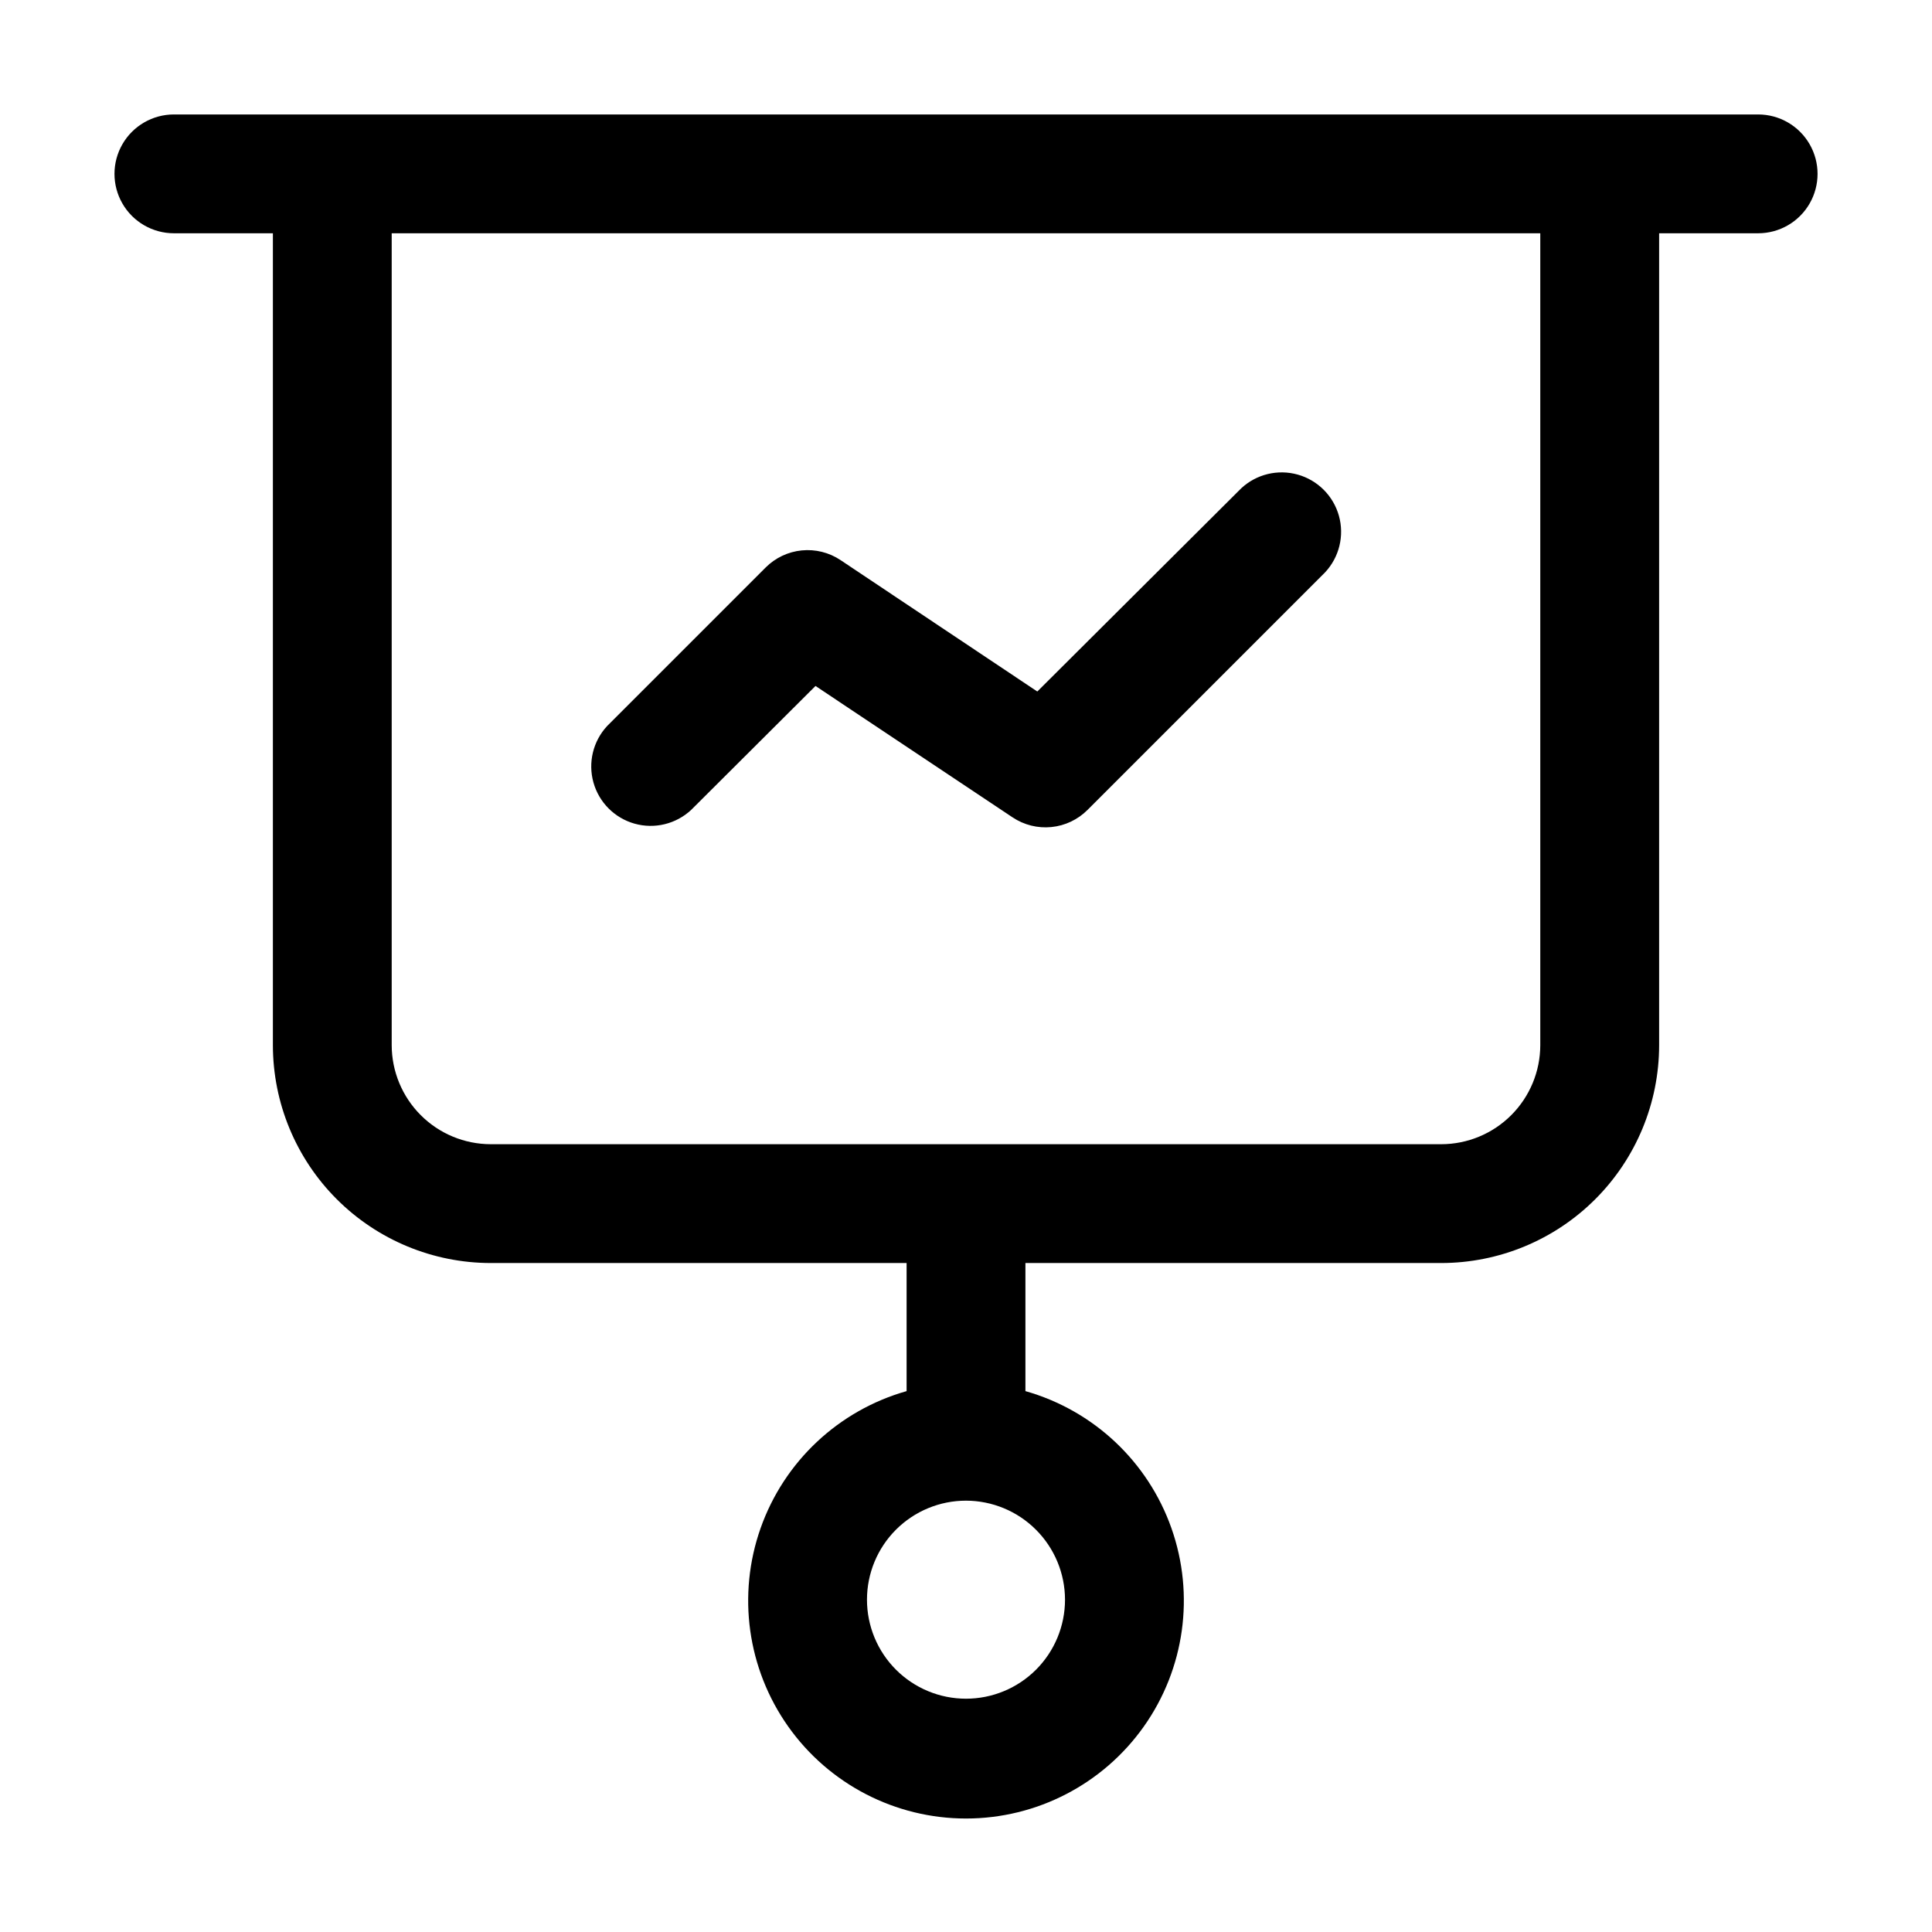
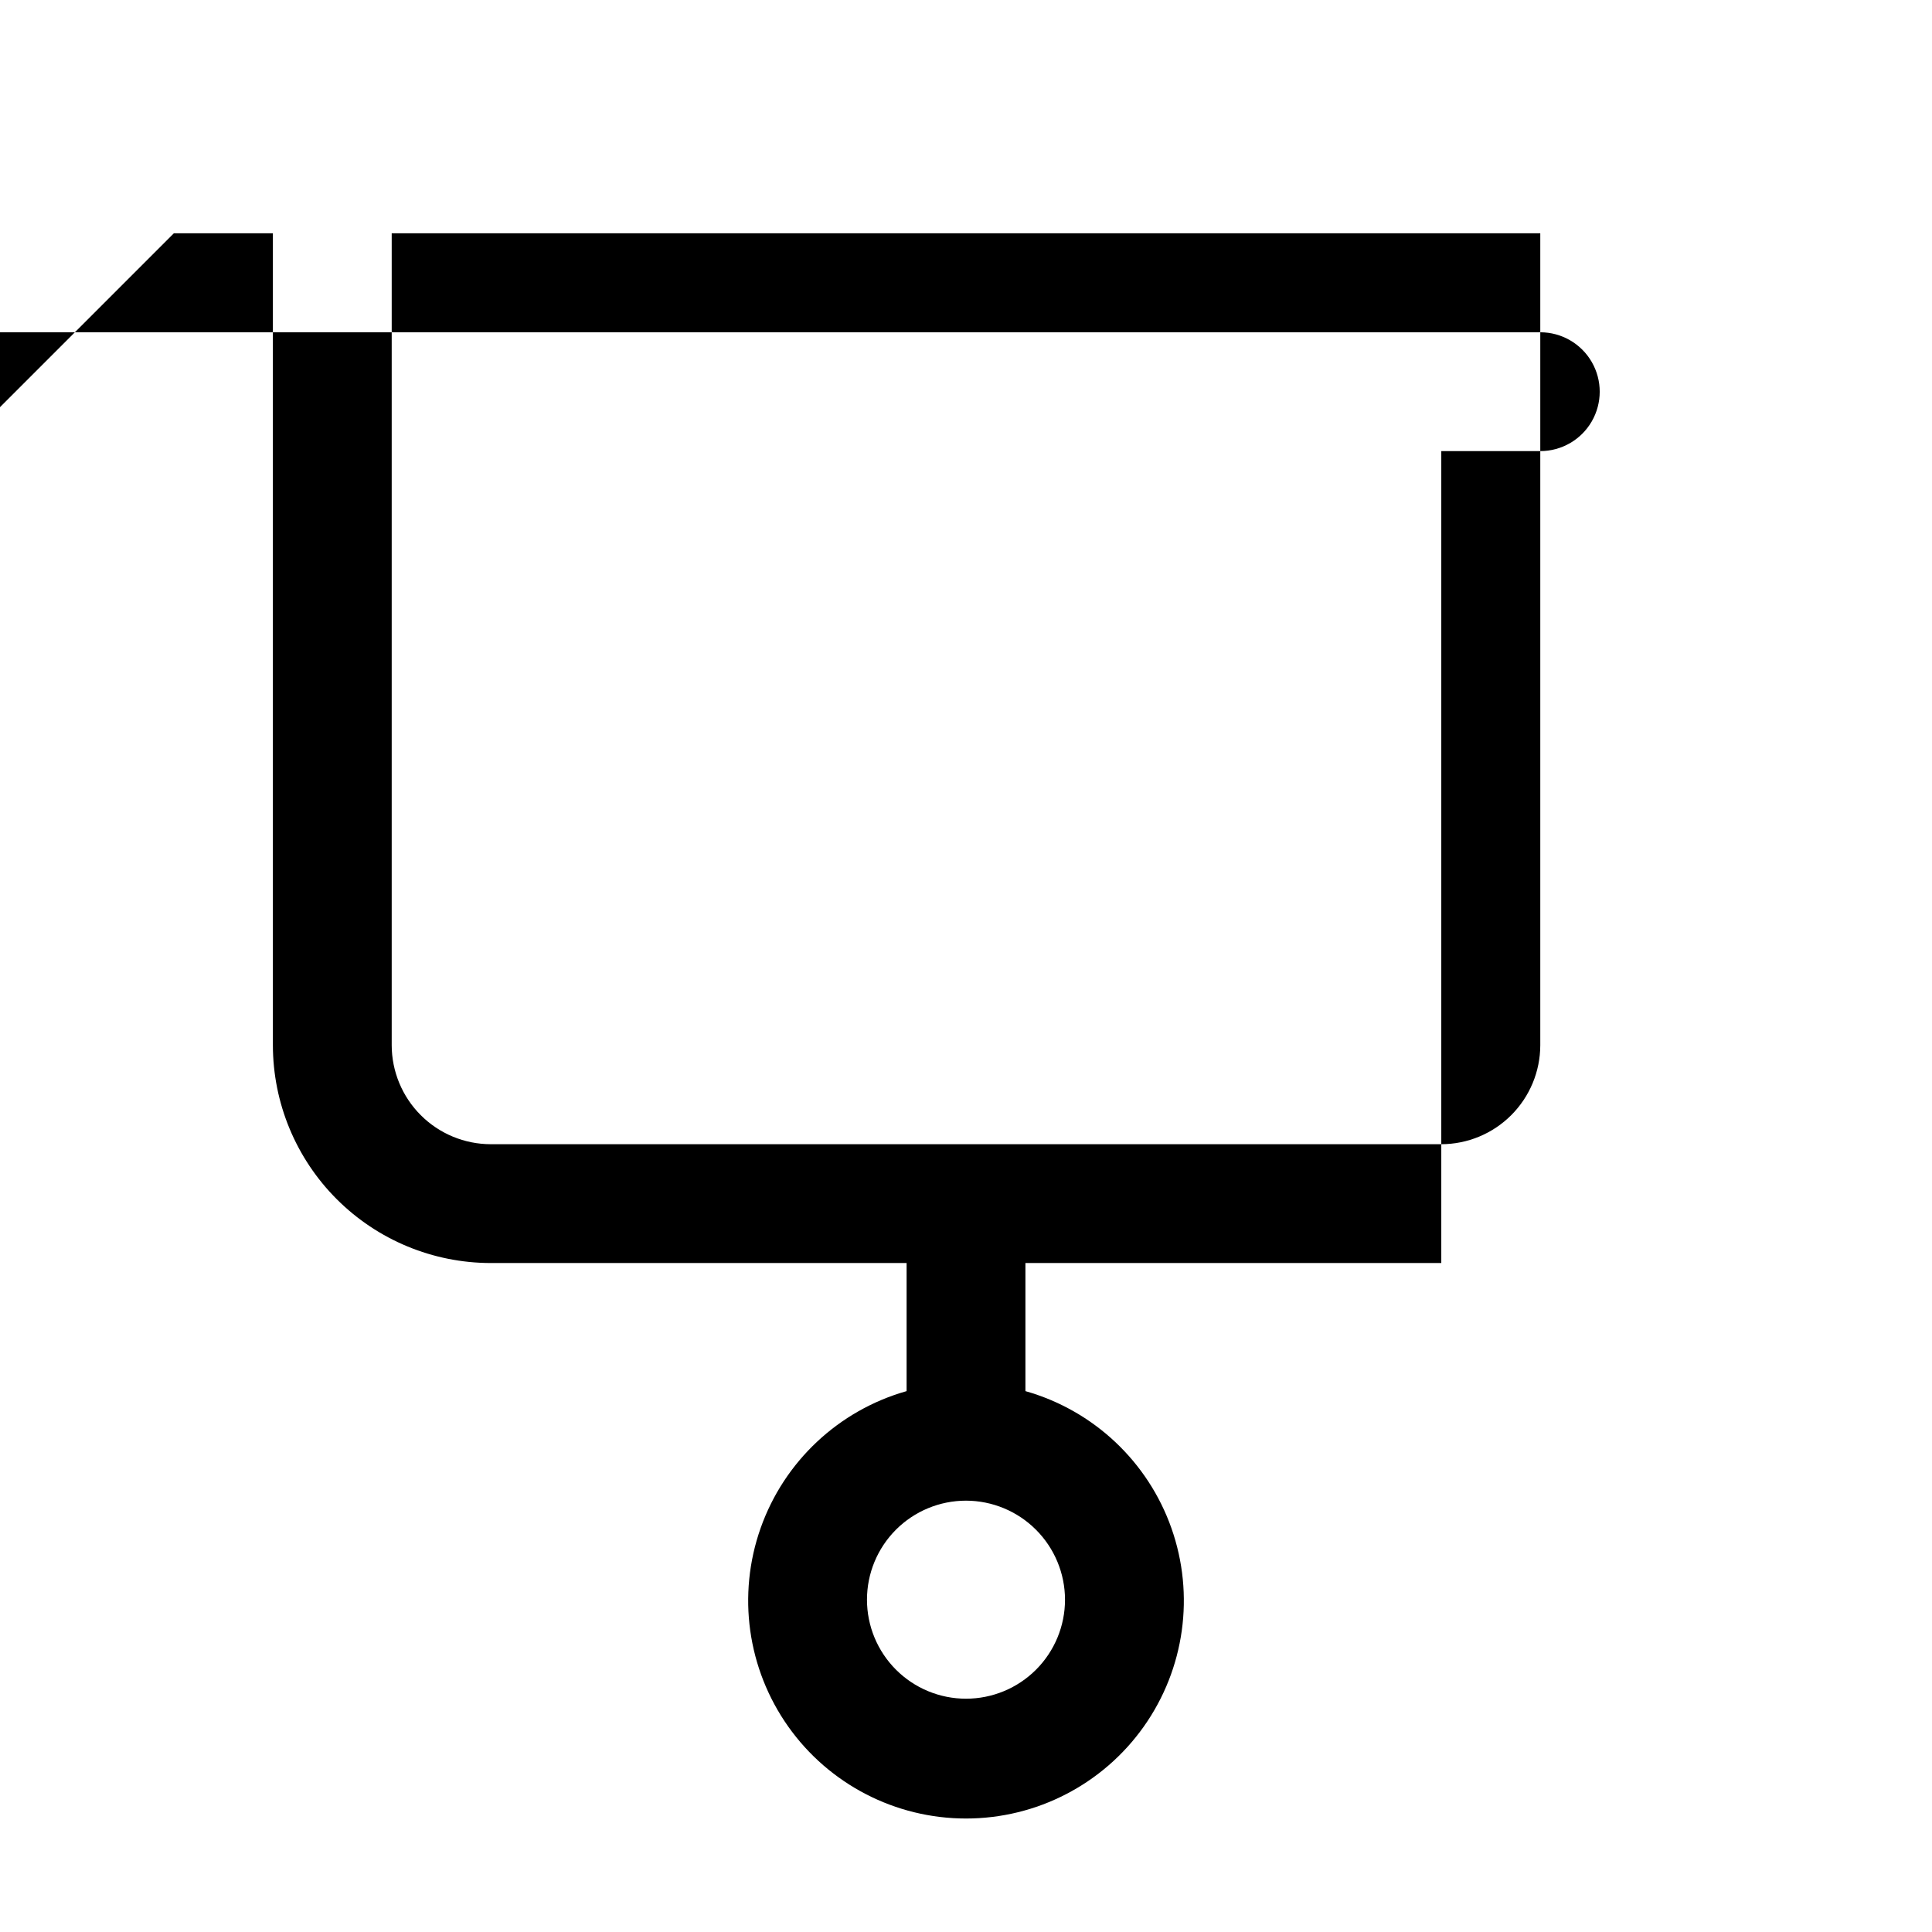
<svg xmlns="http://www.w3.org/2000/svg" fill="#000000" width="800px" height="800px" version="1.1" viewBox="144 144 512 512">
  <g>
-     <path d="m190.08 205.82h26.238v215.17c0.012 15.305 6.098 29.98 16.922 40.805s25.5 16.91 40.809 16.922h110.21v33.945c-18.027 5.109-32.449 18.648-38.691 36.316-6.238 17.668-3.512 37.266 7.309 52.562 10.82 15.293 28.391 24.387 47.129 24.387 18.734 0 36.305-9.094 47.125-24.387 10.824-15.297 13.547-34.895 7.309-52.562-6.238-17.668-20.664-31.207-38.691-36.316v-33.945h110.21c15.309-0.012 29.984-6.098 40.809-16.922 10.824-10.824 16.91-25.5 16.922-40.805v-215.17h26.238c5.625 0 10.824-3 13.637-7.871 2.812-4.871 2.812-10.871 0-15.742-2.812-4.871-8.012-7.875-13.637-7.875h-419.84c-5.625 0-10.824 3.004-13.637 7.875-2.812 4.871-2.812 10.871 0 15.742 2.812 4.871 8.012 7.871 13.637 7.871zm236.16 362.11c0 6.961-2.766 13.637-7.684 18.555-4.922 4.922-11.598 7.688-18.555 7.688-6.961 0-13.637-2.766-18.555-7.688-4.922-4.918-7.688-11.594-7.688-18.555 0-6.957 2.766-13.633 7.688-18.555 4.918-4.918 11.594-7.684 18.555-7.684 6.953 0.012 13.621 2.777 18.539 7.699 4.922 4.918 7.688 11.586 7.699 18.539zm125.95-362.11v215.17c-0.012 6.953-2.781 13.621-7.699 18.539-4.918 4.922-11.586 7.688-18.543 7.699h-251.9c-6.957-0.012-13.625-2.777-18.543-7.699-4.918-4.918-7.688-11.586-7.699-18.539v-215.17z" />
-     <path d="m327.16 358.64 32.957-32.852 52.227 34.824h0.004c3.023 2.019 6.66 2.93 10.281 2.566 3.621-0.359 7.004-1.965 9.574-4.539l62.977-62.977c3.746-4.019 5.125-9.699 3.641-14.988-1.484-5.285-5.617-9.418-10.906-10.902-5.289-1.484-10.965-0.105-14.984 3.641l-54.035 53.844-52.145-34.828c-3.027-2.019-6.66-2.926-10.281-2.566-3.621 0.359-7.008 1.965-9.578 4.543l-41.984 41.984 0.004-0.004c-3.746 4.019-5.125 9.699-3.641 14.988 1.484 5.289 5.617 9.422 10.902 10.906 5.289 1.484 10.969 0.102 14.988-3.641z" />
+     <path d="m190.08 205.82h26.238v215.17c0.012 15.305 6.098 29.98 16.922 40.805s25.5 16.91 40.809 16.922h110.21v33.945c-18.027 5.109-32.449 18.648-38.691 36.316-6.238 17.668-3.512 37.266 7.309 52.562 10.82 15.293 28.391 24.387 47.129 24.387 18.734 0 36.305-9.094 47.125-24.387 10.824-15.297 13.547-34.895 7.309-52.562-6.238-17.668-20.664-31.207-38.691-36.316v-33.945h110.21v-215.17h26.238c5.625 0 10.824-3 13.637-7.871 2.812-4.871 2.812-10.871 0-15.742-2.812-4.871-8.012-7.875-13.637-7.875h-419.84c-5.625 0-10.824 3.004-13.637 7.875-2.812 4.871-2.812 10.871 0 15.742 2.812 4.871 8.012 7.871 13.637 7.871zm236.16 362.11c0 6.961-2.766 13.637-7.684 18.555-4.922 4.922-11.598 7.688-18.555 7.688-6.961 0-13.637-2.766-18.555-7.688-4.922-4.918-7.688-11.594-7.688-18.555 0-6.957 2.766-13.633 7.688-18.555 4.918-4.918 11.594-7.684 18.555-7.684 6.953 0.012 13.621 2.777 18.539 7.699 4.922 4.918 7.688 11.586 7.699 18.539zm125.95-362.11v215.17c-0.012 6.953-2.781 13.621-7.699 18.539-4.918 4.922-11.586 7.688-18.543 7.699h-251.9c-6.957-0.012-13.625-2.777-18.543-7.699-4.918-4.918-7.688-11.586-7.699-18.539v-215.17z" />
  </g>
</svg>